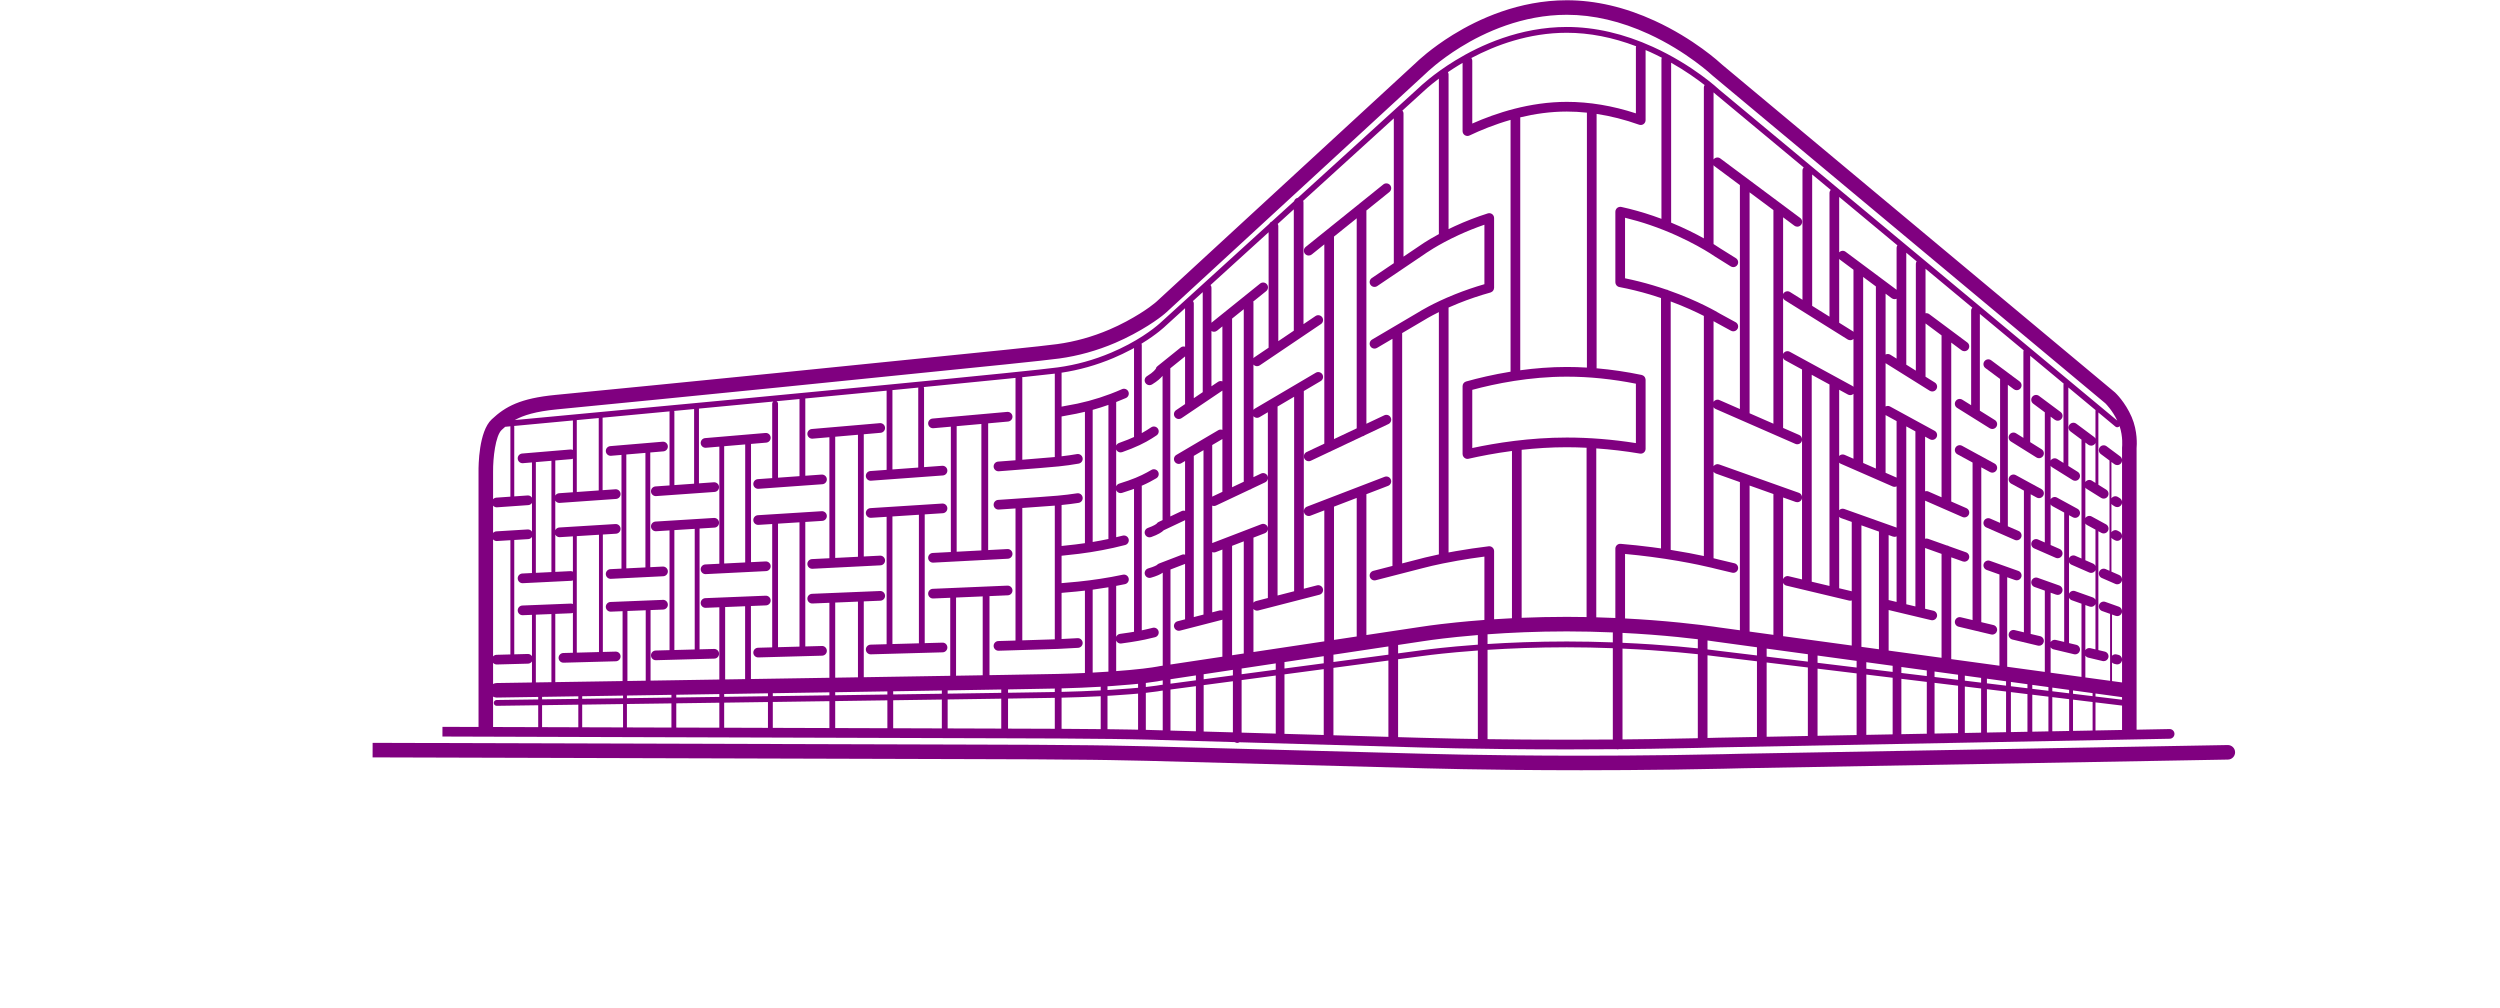
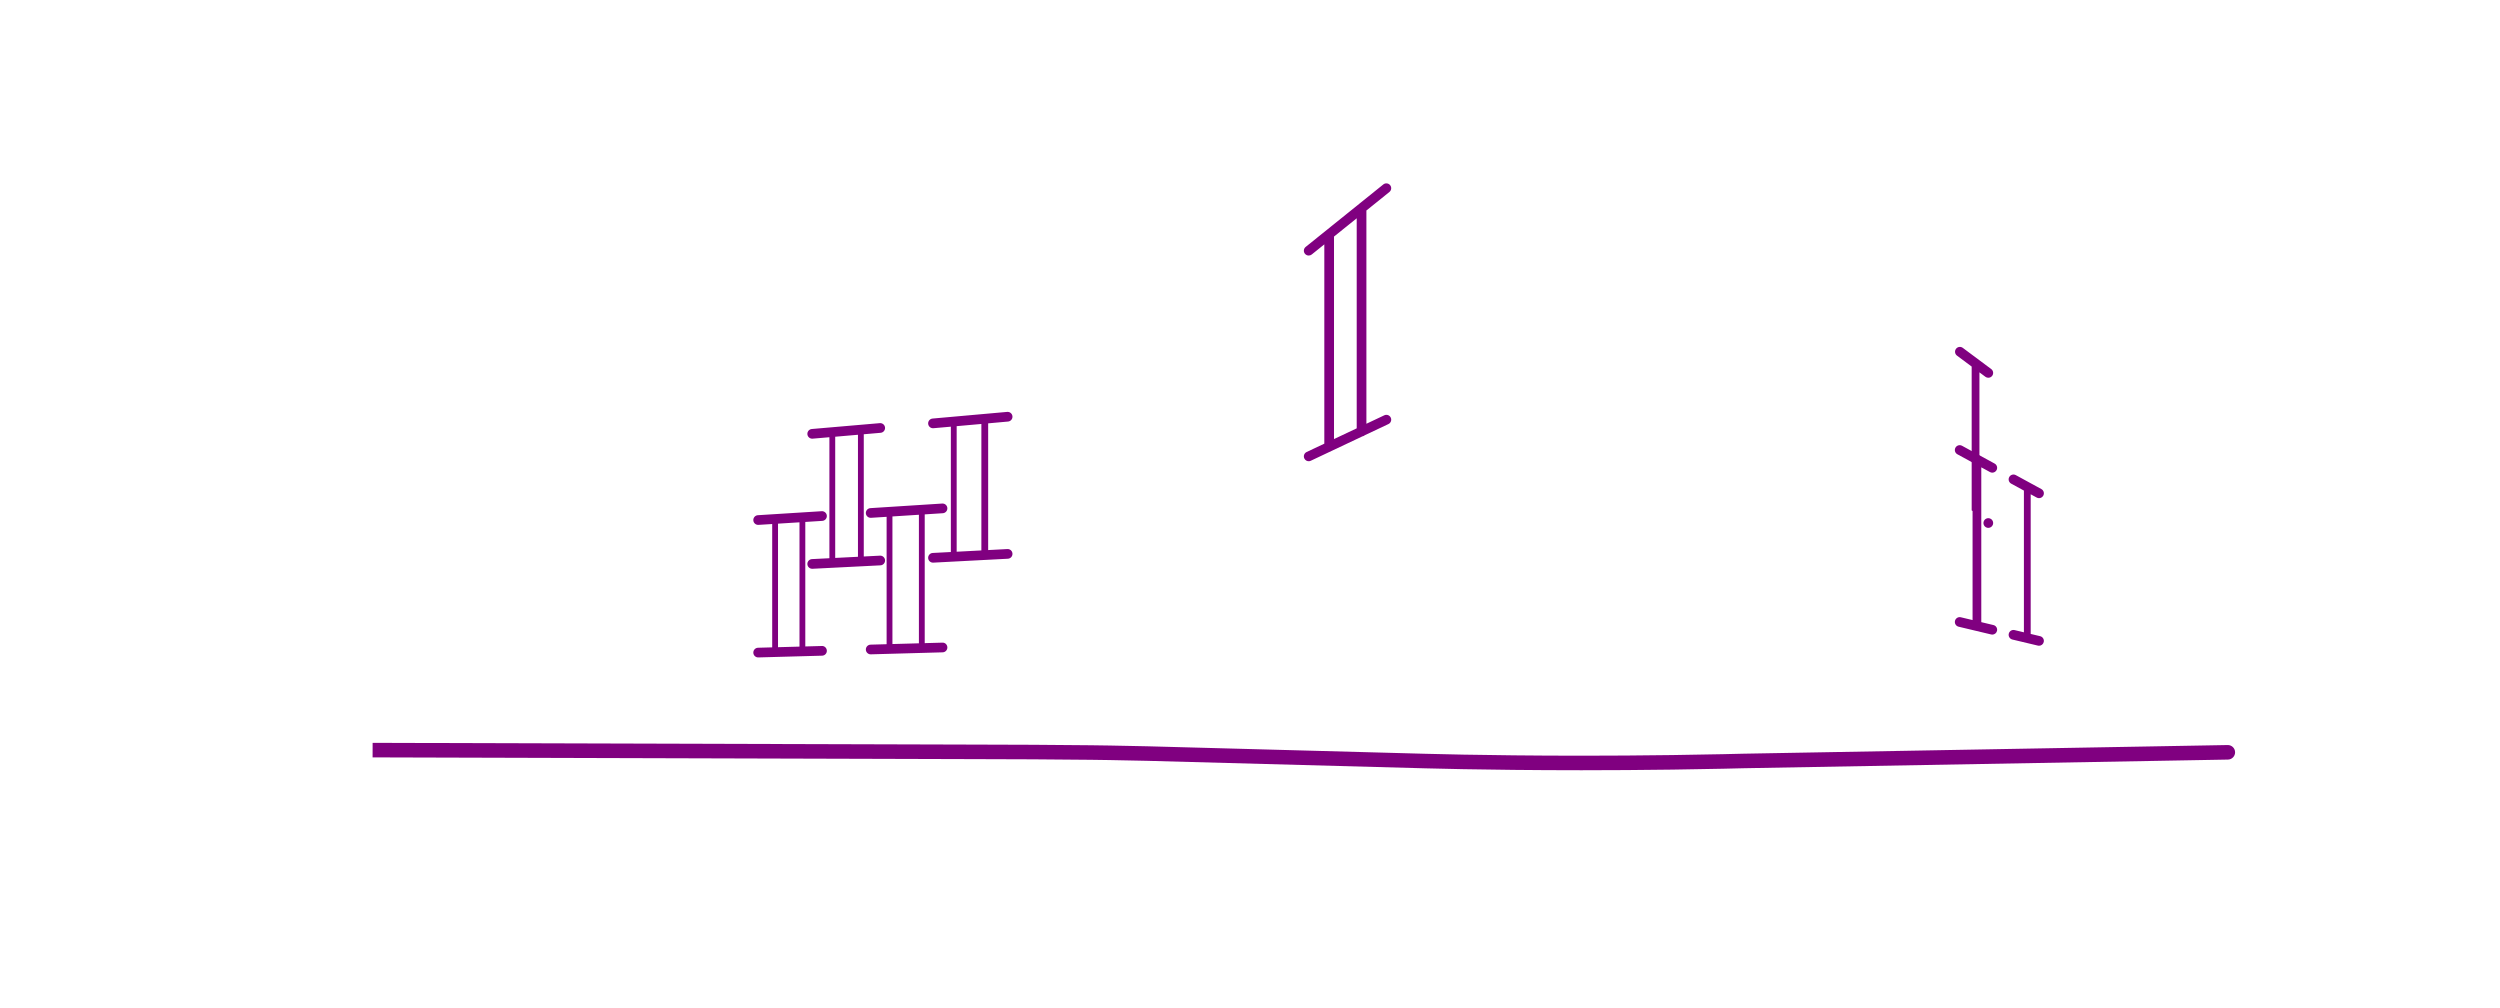
<svg xmlns="http://www.w3.org/2000/svg" xmlns:ns1="http://sodipodi.sourceforge.net/DTD/sodipodi-0.dtd" xmlns:ns2="http://www.inkscape.org/namespaces/inkscape" version="1.1" id="svg2" xml:space="preserve" width="584.2" height="235.493" viewBox="0 0 584.2 335.493" ns1:docname="NJUJC.png" ns2:version="0.92.2 5c3e80d, 2017-08-06">
  <defs id="defs6" />
  <ns1:namedview pagecolor="#ffffff" bordercolor="#666666" borderopacity="1" objecttolerance="10" gridtolerance="10" guidetolerance="10" ns2:pageopacity="0" ns2:pageshadow="2" ns2:window-width="1436" ns2:window-height="855" id="namedview4" showgrid="false" ns2:zoom="2.0471667" ns2:cx="310.10084" ns2:cy="178.69123" ns2:window-x="4" ns2:window-y="1" ns2:window-maximized="1" ns2:current-layer="g12" />
  <g id="g10" ns2:groupmode="layer" ns2:label="ink_ext_XXXXXX" transform="matrix(1.333,0,0,-1.333,0,335.493)">
    <g id="g12" transform="scale(0.1)" style="fill:#800080">
-       <path d="m 681.391,1099.73 -47.692,-2.36 v 284.38 l 47.692,4.02 z m -86.828,278.75 c 0.343,0 0.695,0.02 1.035,0.05 l 25.996,2.19 v -283.96 l -27.606,-1.37 c -6.679,-0.33 -11.828,-6 -11.5,-12.68 0.325,-6.48 5.672,-11.51 12.086,-11.51 0.199,0 0.406,0 0.606,0.01 l 130.761,6.48 c 6.672,0.34 11.821,6.01 11.489,12.69 -0.328,6.48 -5.672,11.51 -12.086,11.51 -0.199,0 -0.403,0 -0.61,-0.01 l -31.246,-1.56 v 286.47 l 32.867,2.78 c 6.661,0.56 11.606,6.42 11.04,13.08 -0.559,6.66 -6.434,11.68 -13.079,11.04 l -130.75,-11.04 c -6.664,-0.56 -11.609,-6.42 -11.043,-13.08 0.532,-6.32 5.825,-11.09 12.04,-11.09" style="fill:#800080;fill-opacity:1;fill-rule:nonzero;stroke:none" id="path14" ns2:connector-curvature="0" />
      <path d="m 2457.79,1447.07 -56.69,-26.79 v 505.73 l 56.69,45.62 z m -119.88,431.54 c 2.67,0 5.35,0.87 7.59,2.66 l 31.39,25.26 v -497.7 l -44.15,-20.86 c -6.05,-2.85 -8.64,-10.07 -5.77,-16.11 2.06,-4.38 6.41,-6.94 10.95,-6.94 1.73,0 3.49,0.37 5.16,1.17 l 128.94,60.93 c 2.3,0.42 4.41,1.33 6.05,2.86 l 58.95,27.86 c 6.05,2.86 8.64,10.07 5.78,16.11 -2.86,6.05 -10.06,8.65 -16.12,5.78 L 2482,1458.51 v 532.6 l 57.44,46.22 c 5.21,4.19 6.03,11.82 1.84,17.02 -4.19,5.21 -11.8,6.03 -17.02,1.85 l -193.94,-156.06 c -5.21,-4.19 -6.03,-11.82 -1.85,-17.02 2.4,-2.98 5.9,-4.51 9.44,-4.51" style="fill:#800080;fill-opacity:1;fill-rule:nonzero;stroke:none" id="path16" ns2:connector-curvature="0" />
-       <path d="m 804.5,894.832 -50.797,-1.383 v 299.461 l 50.797,3.16 z m -97.156,295.238 c 0.246,0 0.508,0 0.761,0.02 l 33.497,2.07 V 893.121 l -34.575,-0.941 c -6.687,-0.18 -11.957,-5.739 -11.769,-12.418 0.172,-6.571 5.555,-11.782 12.09,-11.782 0.113,0 0.222,0 0.332,0 l 145.851,3.969 c 6.688,0.172 11.953,5.742 11.77,12.422 -0.172,6.57 -5.559,11.77 -12.094,11.77 -0.109,0 -0.223,0 -0.332,-0.012 l -36.27,-0.969 v 301.66 l 37.348,2.31 c 6.676,0.41 11.742,6.16 11.332,12.83 -0.414,6.67 -6.133,11.71 -12.832,11.33 l -145.848,-9.04 c -6.671,-0.41 -11.746,-6.15 -11.332,-12.83 0.395,-6.42 5.727,-11.35 12.071,-11.35" style="fill:#800080;fill-opacity:1;fill-rule:nonzero;stroke:none" id="path18" ns2:connector-curvature="0" />
      <path d="m 1066.17,901.961 -53.63,-1.473 v 308.532 c 17.92,1.12 35.75,2.23 53.63,3.35 z M 962.953,1205.94 c 0.254,0 0.508,0.01 0.766,0.03 11.41,0.7 22.859,1.42 34.297,2.14 V 900.09 l -35.387,-0.969 c -6.68,-0.172 -11.945,-5.742 -11.766,-12.43 0.18,-6.562 5.563,-11.769 12.094,-11.769 0.109,0 0.227,0 0.336,0 l 159.427,4.367 c 6.69,0.172 11.96,5.75 11.77,12.43 -0.19,6.691 -5.8,12.203 -12.43,11.769 l -41.37,-1.129 v 310.921 c 14.17,0.89 28.39,1.79 42.46,2.67 6.67,0.42 11.74,6.17 11.33,12.84 -0.42,6.68 -6.19,11.78 -12.85,11.33 -52.74,-3.32 -106.28,-6.67 -159.419,-9.99 -6.672,-0.42 -11.75,-6.16 -11.328,-12.83 0.398,-6.42 5.73,-11.36 12.07,-11.36" style="fill:#800080;fill-opacity:1;fill-rule:nonzero;stroke:none" id="path20" ns2:connector-curvature="0" />
      <path d="m 1364.4,910.199 c -21.53,-0.597 -43.54,-1.211 -66.11,-1.84 v 318.661 c 22.57,1.44 44.57,2.84 66.11,4.22 z M 1243.98,1223.6 c 0.26,0 0.52,0.01 0.77,0.02 13.16,0.84 26.12,1.66 39.01,2.48 V 907.949 c -13.25,-0.359 -26.58,-0.73 -40.1,-1.109 -6.69,-0.192 -11.96,-5.738 -11.77,-12.43 0.18,-6.57 5.56,-11.769 12.1,-11.769 0.11,0 0.22,0 0.34,0.007 63.31,1.75 123.9,3.442 179.38,5 6.68,0.18 11.95,5.762 11.76,12.442 -0.18,6.68 -5.53,12.109 -12.44,11.762 -14.36,-0.411 -29.1,-0.821 -44.11,-1.243 v 321.561 c 15.39,0.99 30.52,1.96 45.23,2.91 6.67,0.43 11.73,6.19 11.3,12.86 -0.43,6.67 -6.03,11.74 -12.86,11.3 -55.47,-3.58 -116.05,-7.44 -179.36,-11.45 -6.67,-0.43 -11.75,-6.18 -11.32,-12.86 0.41,-6.4 5.73,-11.33 12.07,-11.33" style="fill:#800080;fill-opacity:1;fill-rule:nonzero;stroke:none" id="path22" ns2:connector-curvature="0" />
      <path d="m 3957.94,1382.3 37.93,-20.7 V 968.23 l -29.32,7 c -6.54,1.579 -13.03,-2.46 -14.58,-8.968 -1.56,-6.5 2.46,-13.043 8.96,-14.582 l 81.42,-19.41 c 0.94,-0.239 1.88,-0.34 2.81,-0.34 5.48,0 10.44,3.742 11.77,9.3 1.55,6.508 -2.46,13.032 -8.97,14.579 l -30.3,7.23 v 386.671 l 21.7,-11.84 c 1.83,-1 3.82,-1.48 5.78,-1.48 4.29,0 8.44,2.28 10.64,6.31 3.2,5.87 1.04,13.22 -4.83,16.42 l -81.42,44.44 c -5.86,3.19 -13.22,1.03 -16.42,-4.84 -3.19,-5.86 -1.04,-13.22 4.83,-16.42" style="fill:#800080;fill-opacity:1;fill-rule:nonzero;stroke:none" id="path24" ns2:connector-curvature="0" />
      <path d="m 4092.28,1308.99 31.81,-17.36 V 937.648 l -23.21,5.543 c -6.51,1.579 -13.03,-2.472 -14.58,-8.972 -1.55,-6.5 2.47,-13.039 8.98,-14.578 l 63.77,-15.2 c 0.94,-0.242 1.89,-0.351 2.82,-0.351 5.47,0 10.43,3.738 11.76,9.308 1.55,6.5 -2.46,13.032 -8.97,14.582 l -23.62,5.629 v 348.771 l 15.02,-8.19 c 1.83,-1.01 3.83,-1.49 5.78,-1.49 4.29,0 8.45,2.29 10.64,6.32 3.21,5.86 1.04,13.22 -4.83,16.42 l -63.78,34.8 c -5.86,3.2 -13.21,1.04 -16.42,-4.83 -3.2,-5.87 -1.04,-13.22 4.83,-16.42" style="fill:#800080;fill-opacity:1;fill-rule:nonzero;stroke:none" id="path26" ns2:connector-curvature="0" />
-       <path d="m 300.922,777.109 c 2.648,-1.519 5.683,-2.449 8.953,-2.449 0.094,0 0.191,0 0.289,0 1.84,0.031 40.32,0.629 103.457,1.621 v -6.242 c -63.363,-0.879 -101.996,-1.418 -103.84,-1.43 -4.008,-0.058 -7.218,-3.347 -7.16,-7.379 0.055,-3.96 3.289,-7.16 7.262,-7.16 0.031,0 0.062,0 0.097,0 1.84,0.032 40.395,0.559 103.641,1.442 v -54.684 c -42.09,0.133 -80.051,0.254 -112.699,0.344 z m 21.375,665.871 c 2.879,2.69 5.801,5.34 8.836,7.93 3.926,0.37 8.273,0.77 13.234,1.24 -0.078,-0.36 -0.211,-0.69 -0.211,-1.06 v -174.65 l -35.113,-2.46 c -3.258,-0.23 -6.098,-1.75 -8.121,-4 v 68.42 c -0.383,34.75 5.996,90.16 21.375,104.58 z m 138.062,51.45 c 268.575,25.94 832.341,82.62 1120.051,112.25 70.44,7.26 115.62,12.23 134.3,14.78 47.49,6.5 94.54,19.61 139.83,38.98 15.19,6.49 30.3,13.76 44.94,21.59 57.53,30.83 82.71,54.52 83.53,55.31 l 648.33,597 c 0.15,0.14 0.3,0.29 0.44,0.43 0.31,0.3 32.04,31.3 85.31,64.24 59.69,36.89 154.19,80.88 265.46,80.88 66.36,0 135.09,-16.11 204.27,-47.88 95.7,-43.95 158.75,-103.11 159.36,-103.69 0.29,-0.26 0.58,-0.52 0.87,-0.77 l 980.35,-817.92 c 2.29,-2.25 17.9,-18.25 29.91,-43.28 l -993.64,826.15 c -2.67,2.51 -66.44,61.89 -166.26,107.29 -72.53,32.98 -144.82,49.69 -214.86,49.69 -117.22,0 -216.32,-45.59 -278.8,-83.84 -55.97,-34.26 -88.43,-65.76 -89.6,-66.91 l -303.4,-275.92 c -4.63,-0.82 -8.23,-4.11 -9.45,-8.59 l -55.85,-50.79 c -2.64,-1.04 -4.71,-3.04 -6.06,-5.51 l -268.93,-244.57 c -0.29,-0.28 -28.69,-28.04 -82.96,-56.83 -13.98,-7.41 -28.42,-14.28 -42.93,-20.42 -43.19,-18.29 -88.03,-30.67 -133.29,-36.8 -18.38,-2.49 -63.29,-7.38 -133.47,-14.54 -308.96,-31.51 -1033.474,-99.35 -1222.701,-117.02 21.61,12.02 52.317,21.57 105.25,26.69 z M 4369.31,1400.8 c -0.09,-0.71 -0.12,-1.42 -0.12,-2.13 v -29.56 c -0.45,3.06 -2.07,5.96 -4.74,7.95 l -33.89,25.25 c -5.38,4.02 -12.96,2.89 -16.93,-2.46 -4,-5.37 -2.89,-12.95 2.47,-16.95 l 21.75,-16.21 v -275.35 l -9.67,4.24 c -6.13,2.68 -13.26,-0.12 -15.94,-6.24 -2.69,-6.13 0.11,-13.26 6.24,-15.94 l 33.89,-14.83 c 1.57,-0.7 3.22,-1.02 4.84,-1.02 4.66,0 9.1,2.72 11.09,7.26 0.59,1.32 0.8,2.7 0.89,4.08 v -77.531 c -0.44,4.532 -3.35,8.629 -7.92,10.261 l -33.88,12.06 c -6.29,2.24 -13.22,-1.05 -15.46,-7.34 -2.25,-6.31 1.04,-13.219 7.34,-15.469 l 20.05,-7.133 V 816.52 l -61.76,8.429 v 54.43 c 1.63,-2.34 4.01,-4.168 7,-4.891 l 35.96,-8.566 c 0.95,-0.231 1.9,-0.344 2.82,-0.344 5.47,0 10.43,3.742 11.76,9.301 1.55,6.512 -2.46,13.031 -8.96,14.582 l -16.09,3.84 v 296.839 l 7.47,-4.08 c 1.85,-1 3.84,-1.48 5.79,-1.48 4.3,0 8.45,2.29 10.65,6.31 3.2,5.87 1.04,13.22 -4.83,16.43 l -35.95,19.63 c -5.5,2.98 -12.14,1.15 -15.62,-3.86 v 75.98 c 0.89,-1.24 2.01,-2.35 3.39,-3.21 l 35.97,-22.48 c 1.99,-1.24 4.21,-1.84 6.39,-1.84 4.04,0 7.98,2.02 10.29,5.69 3.54,5.67 1.81,13.13 -3.85,16.68 l -19.7,12.31 v 180.53 l 42.52,-35.36 c 3.08,-2.56 7.66,-2.14 10.23,0.94 0.09,0.11 0.11,0.25 0.2,0.38 8.95,-26.52 6.34,-51.68 6.31,-51.91 z m -66.43,-708.28 v 70.179 l 66.31,-8.039 v -60.871 z m -944.56,-18.098 c -0.23,0 -8.92,-0.274 -24.43,-0.66 v 206.527 c 15.14,-1.758 23.65,-2.93 23.93,-2.969 l 99.58,-12.07 V 676.32 Z m -164.1,-3.391 c -24.29,-0.351 -48.47,-0.633 -72.6,-0.859 v 226.789 c 24.04,-1.09 48.13,-2.352 72.29,-3.981 47.68,-3.21 87.35,-6.949 115.78,-9.98 V 673.191 c -28.43,-0.66 -67.98,-1.472 -115.47,-2.16 z m -409.66,-0.203 v 223.043 c 55.06,3.52 122.69,6.379 197.99,6.379 37.72,0 76.13,-0.809 114.87,-2.262 V 669.941 c -38.76,-0.312 -77.18,-0.48 -114.87,-0.48 -75.25,0 -142.89,0.609 -197.99,1.367 z m -165.17,3.391 -58.23,1.679 v 194.5 l 58.92,7.84 c 0.32,0.051 33.07,4.762 88.13,9.762 15.25,1.379 32.74,2.828 52.14,4.23 V 671.18 c -19.57,0.308 -37.19,0.629 -52.56,0.929 -55.2,1.09 -88.04,2.102 -88.4,2.11 z m -688.26,19.84 v 92.421 c 26.61,2.848 37.7,5.059 37.97,5.122 l 4.23,0.57 V 692.82 l -4.65,0.141 c -0.62,0.027 -11.51,0.5 -37.55,1.098 z m -83.56,1.461 c -4.01,0.058 -8.13,0.109 -12.17,0.16 v 83.371 c 4.14,0.238 8.34,0.449 12.46,0.711 15.83,1 30.4,2.039 43.61,3.078 7.37,0.582 14.1,1.16 20.3,1.719 v -90.09 c -6.3,0.133 -13.14,0.261 -20.66,0.39 -13.2,0.219 -27.74,0.45 -43.54,0.661 z m -411.37,74.429 c 49.64,0.731 94.84,1.391 133.88,1.981 v -74.711 c -38.14,0.121 -83.33,0.261 -133.88,0.429 z m -136.02,-1.969 c 42.41,0.61 83.19,1.2 121.5,1.758 v -72.047 c -38,0.118 -78.74,0.25 -121.5,0.387 z m -144.8,-2.07 c 44.46,0.629 88.12,1.262 130.28,1.871 v -69.66 c -41.86,0.129 -85.52,0.27 -130.28,0.41 z m -155.857,-2.211 c 47.307,0.68 94.697,1.34 141.337,2.012 v -67.129 c -46.29,0.137 -93.63,0.289 -141.337,0.438 z m -121.445,-1.711 c 36.09,0.512 72.656,1.032 109.344,1.551 v -64.488 c -36.406,0.121 -72.957,0.23 -109.344,0.347 z m -119.601,-1.679 c 35.003,0.492 70.957,1 107.5,1.519 v -62.387 c -36.168,0.098 -72.098,0.207 -107.5,0.329 z m -123.27,-1.707 c 35.43,0.488 72.652,1.007 111.164,1.546 v -60.347 c -37.867,0.109 -75.047,0.23 -111.164,0.347 z M 523.48,757.039 c 31.61,0.43 65.809,0.91 102.047,1.422 V 700.18 c -35.207,0.109 -69.363,0.211 -102.047,0.308 z m -9.683,-0.129 v -56.39 c -31.707,0.101 -62,0.191 -90.492,0.281 v 54.847 c 26.511,0.372 56.902,0.793 90.492,1.262 z m 0,20.942 v -6.422 c -33.582,-0.461 -63.977,-0.891 -90.492,-1.25 v 6.25 c 26.508,0.422 56.898,0.902 90.492,1.422 z m -106.063,203.847 38.895,1.551 V 813.121 c -13.887,-0.223 -26.836,-0.422 -38.895,-0.609 z m -97.859,-124.41 c 0.109,0 0.215,0 0.332,0 l 78.238,2.102 c 4.106,0.097 7.5,2.379 9.606,5.558 v -52.59 c -54.164,-0.847 -86.766,-1.359 -88.453,-1.39 -3.18,-0.047 -6.106,-0.981 -8.676,-2.449 v 52.941 c 2.223,-2.512 5.359,-4.172 8.953,-4.172 z m -0.004,308.311 c 0.25,0 0.496,0.01 0.746,0.02 l 33.539,2.06 V 882.41 l -34.601,-0.922 c -3.457,-0.09 -6.496,-1.656 -8.633,-4.047 V 1169.8 c 2.226,-2.52 5.363,-4.2 8.949,-4.2 z m 79.098,89.71 c 3.898,0.28 7.074,2.48 9.082,5.51 v -71.74 c -2.313,3.47 -6.192,5.78 -10.676,5.5 l -78.23,-4.79 c -3.293,-0.21 -6.176,-1.72 -8.223,-3.99 v 68.21 c 2.23,-2.53 5.371,-4.21 8.949,-4.21 0.277,0 0.567,0.01 0.852,0.03 z m 111.316,137.78 c -1.847,0.86 -3.847,1.42 -6.035,1.2 l -120.703,-10.13 c -6.664,-0.55 -11.609,-6.41 -11.051,-13.07 0.531,-6.32 5.817,-11.1 12.047,-11.1 0.344,0 0.684,0.01 1.027,0.05 l 22.481,1.89 v -87.92 c -2.324,3.49 -6.242,5.79 -10.778,5.45 l -33.433,-2.34 v 173.97 c 0,0.67 -0.145,1.32 -0.395,1.9 33.172,3.1 84,7.85 146.84,13.75 z m 64.504,-101.12 -54.82,-3.86 v 179.53 c 17.445,1.64 35.746,3.36 54.82,5.15 z m -64.504,-202.84 c -1.726,0.81 -3.59,1.38 -5.621,1.35 l -38.351,-1.88 v 93.09 c 2.05,-3.83 6.019,-6.43 10.585,-6.43 0.254,0 0.504,0 0.754,0.02 l 32.633,2 z m 9.684,-202.259 v 290.999 l 55.426,3.41 V 888.359 Z m -9.684,400.559 -34.738,-2.45 c -4.016,-0.28 -7.254,-2.61 -9.234,-5.78 v 87.61 l 39.968,3.36 c 1.446,0.12 2.758,0.59 4.004,1.16 z M 446.629,1366 v -277.88 l -38.895,-1.92 v 276.54 z m -72.555,-361.43 c -6.679,-0.26 -11.883,-5.89 -11.609,-12.582 0.254,-6.508 5.625,-11.617 12.078,-11.617 0.168,0 0.332,0 0.5,0.008 l 23.008,0.93 v -103.27 c -2.172,3.27 -5.731,5.551 -9.922,5.551 -0.109,0 -0.223,0 -0.332,0 l -33.957,-0.91 v 285.59 l 35.023,2.15 c 3.95,0.24 7.16,2.45 9.188,5.52 v -90.22 l -24.094,-1.19 c -6.676,-0.33 -11.816,-6 -11.492,-12.68 0.32,-6.48 5.672,-11.52 12.078,-11.52 0.207,0 0.406,0.01 0.609,0.01 l 120.711,5.96 c 1.586,0.08 3.067,0.5 4.422,1.12 v -59.19 c -1.543,0.72 -3.211,1.19 -5.008,1.19 -0.168,0 -0.332,0 -0.496,-0.01 z m 1329.706,370.81 c -15.88,-1.48 -43.05,-3.74 -81.16,-6.73 v 203.91 c 0,0.77 -0.25,1.46 -0.44,2.17 37.7,3.93 65.03,6.93 81.6,8.96 z m 197.87,50.06 c -4.74,-2.17 -9.74,-4.35 -15.23,-6.55 -7.37,-2.94 -14.92,-5.78 -22.41,-8.43 -3.21,-1.14 -5.6,-3.5 -6.92,-6.36 v 108.69 c 8.16,3.19 16.34,6.45 24.29,9.98 6.12,2.7 8.88,9.86 6.17,15.96 -2.7,6.12 -9.85,8.88 -15.96,6.17 -9.33,-4.13 -18.91,-8.06 -28.48,-11.69 -36.06,-13.69 -73.44,-23.7 -111.12,-29.75 -3.29,-0.53 -5.65,-1.03 -7.89,-1.51 -1.17,-0.25 -2.24,-0.48 -3.37,-0.69 v 83.58 c 0,0.42 -0.18,0.77 -0.24,1.17 44.06,6.62 87.68,18.9 129.75,36.71 14.89,6.31 29.72,13.37 44.06,20.97 2.53,1.34 4.94,2.67 7.35,4 z m 127.48,225.53 c -3.66,1.07 -7.72,0.6 -10.91,-1.96 l -57.66,-46.4 c -2.3,-1.86 -3.55,-3.06 -4.02,-5.84 -0.95,-1.72 -5.77,-9.22 -22.53,-19.39 -5.71,-3.47 -7.53,-10.92 -4.06,-16.64 2.28,-3.75 6.27,-5.82 10.36,-5.82 2.14,0 4.31,0.57 6.28,1.76 13.5,8.21 21.5,15.61 26.31,21.45 v -360.21 l -9.92,-4.7 c -1.98,-0.92 -3.66,-2.37 -4.87,-4.17 -0.93,-0.86 -6.02,-5.06 -21.88,-10.72 -6.3,-2.25 -9.58,-9.18 -7.34,-15.47 1.78,-4.96 6.44,-8.04 11.41,-8.04 1.35,0 2.73,0.22 4.06,0.7 17.86,6.38 26.92,12.28 31.42,16.98 l 53.35,25.22 v -86.06 c -2.46,0.72 -5.1,0.87 -7.67,-0.12 l -57.65,-22.16 c -1.89,-0.73 -3.56,-1.92 -4.86,-3.43 -1.08,-0.8 -6.25,-4.16 -22.02,-8.73 -6.42,-1.87 -10.12,-8.59 -8.26,-15 1.54,-5.3 6.38,-8.74 11.63,-8.74 1.11,0 2.25,0.15 3.37,0.48 14.13,4.1 23.82,8.29 29.66,12.67 V 854.32 l -7.88,-1.179 c -0.44,-0.071 -0.91,-0.161 -1.34,-0.262 -0.2,-0.051 -21.3,-4.707 -74.81,-9.481 -10.54,-0.937 -21.35,-1.796 -32.21,-2.617 v 76.199 c 1.89,-4.371 6.09,-7.371 10.95,-7.371 0.54,0 1.09,0.039 1.64,0.121 8.08,1.09 15.76,2.211 23.04,3.309 28.73,4.371 47.22,8.731 61.54,12.41 6.47,1.672 10.36,8.27 8.69,14.75 -1.67,6.481 -8.27,10.36 -14.74,8.699 -7.51,-1.937 -16.3,-4.058 -27.19,-6.289 v 359.211 c 0,0.63 -0.24,1.17 -0.35,1.76 15.33,6.66 27.02,13.08 36.71,18.8 5.76,3.4 7.68,10.82 4.28,16.58 -3.4,5.76 -10.83,7.68 -16.58,4.27 -13.49,-7.95 -30.95,-17.37 -58.16,-26.84 -7.39,-2.57 -14.94,-5.06 -22.45,-7.38 -3.5,-1.09 -6.02,-3.67 -7.38,-6.79 v 91.97 c 1.98,-4.45 6.28,-7.25 10.96,-7.25 1.35,0 2.72,0.22 4.05,0.7 7.8,2.76 15.63,5.71 23.28,8.76 29.28,11.68 48.09,23.29 62.63,33.11 5.54,3.74 7,11.27 3.25,16.81 -3.74,5.54 -11.27,7.01 -16.8,3.25 -6.62,-4.47 -14.22,-9.34 -23.44,-14.43 v 220.18 c 0,1.14 -0.28,2.19 -0.65,3.2 39.13,23.79 59.27,43.48 60.08,44.29 l 48.68,44.28 z m 44.09,-113.56 -22.3,-15.05 v 236.6 c 0,2.29 -0.87,4.3 -2.07,6.05 l 24.37,22.17 z m 164.55,111.07 -35.69,-24.09 c -0.88,-0.6 -1.48,-1.43 -2.16,-2.19 v 138.86 c 0,0.94 -0.33,1.78 -0.53,2.65 l 32.32,26.01 c 5.21,4.19 6.04,11.82 1.84,17.02 -4.19,5.21 -11.8,6.02 -17.02,1.85 l -121.52,-97.8 v 87.75 c 0,2.43 -0.95,4.56 -2.29,6.37 l 145.05,131.91 z m 62.91,42.45 -38.7,-26.11 v 287.4 c 0,1.95 -0.57,3.73 -1.39,5.36 l 40.09,36.45 z m 249.77,168.59 -55.01,-37.13 c -5.53,-3.74 -7,-11.26 -3.26,-16.81 3.74,-5.53 11.26,-6.99 16.81,-3.26 l 117.21,79.13 c 0.32,0.24 32.44,23.6 86.41,48.44 20.89,9.61 42.38,18.23 64.09,25.71 v -148.54 c -24.93,-7.22 -49.69,-15.67 -73.66,-25.31 -56.35,-22.63 -89.17,-43.53 -90.15,-44.17 l -116.81,-68.85 c -5.77,-3.39 -7.69,-10.81 -4.29,-16.57 2.26,-3.83 6.29,-5.96 10.44,-5.96 2.09,0 4.21,0.54 6.13,1.68 l 38.72,22.82 v -567.21 l -47.88,-12.34 c -6.47,-1.66 -10.37,-8.27 -8.71,-14.73 1.67,-6.49 8.32,-10.36 14.75,-8.71 l 117.07,30.15 c 0.32,0.1 32.77,9.11 87.33,18.69 21.79,3.83 44.29,7.25 67.06,10.21 V 968.551 c -27.03,-2.012 -50.94,-4.199 -71,-6.262 -55.83,-5.738 -88.25,-11.008 -89.37,-11.187 L 2482,930.879 v 351.731 l 54.19,20.83 c 6.24,2.4 9.36,9.4 6.97,15.64 -2.4,6.24 -9.4,9.35 -15.65,6.96 l -193.94,-74.54 c -6.24,-2.4 -9.36,-9.4 -6.96,-15.65 1.85,-4.81 6.44,-7.76 11.3,-7.76 1.44,0 2.91,0.26 4.34,0.81 l 34.64,13.31 V 915.059 L 2199.92,888.43 v 107.511 c 2.27,-2.55 5.45,-4.171 8.93,-4.171 1,0 2.02,0.128 3.03,0.378 l 152.86,39.382 c 6.47,1.67 10.37,8.27 8.7,14.74 -1.67,6.49 -8.31,10.36 -14.74,8.7 l -33,-8.49 v 493.75 l 42.16,24.86 c 5.77,3.39 7.68,10.8 4.29,16.57 -3.39,5.75 -10.82,7.68 -16.57,4.28 l -152.87,-90.08 c -1.12,-0.67 -1.96,-1.58 -2.79,-2.51 v 112.97 c 2.35,-2.61 5.6,-4.07 8.95,-4.07 2.33,0 4.68,0.67 6.76,2.07 l 152.87,103.17 c 5.54,3.75 6.99,11.27 3.26,16.81 -3.75,5.54 -11.27,7 -16.82,3.27 l -30.06,-20.3 v 303.84 c 0,1.48 -0.36,2.86 -0.84,4.17 l 226.41,205.9 z m 112.52,72.65 c -31.94,-17.24 -49.99,-30.38 -50.7,-30.92 l -37.62,-25.39 v 357.41 c 0,2.84 -1.12,5.34 -2.76,7.4 l 52.22,47.5 c 0.21,0.2 14.15,13.67 38.86,32.23 z m -37.4,-215.21 c 0.2,0.13 13.59,8.62 37.4,20.4 v -605.1 c -29.53,-6.17 -46.17,-10.79 -46.95,-11.01 l -44.73,-11.52 v 575.24 z m 102.27,462.17 c 1.97,-1.25 4.2,-1.88 6.46,-1.88 1.77,0 3.55,0.39 5.21,1.18 27.66,13.2 62.72,27.59 102.51,38.96 v -628.83 c -43.27,-7.01 -81.26,-16.15 -110.99,-24.47 -5.23,-1.47 -8.84,-6.24 -8.84,-11.66 v -169.58 c 0,-0.46 0.22,-0.86 0.26,-1.31 0.05,-0.46 -0.06,-0.91 0.04,-1.37 0.09,-0.41 0.35,-0.74 0.47,-1.13 0.2,-0.58 0.42,-1.12 0.7,-1.66 0.42,-0.81 0.91,-1.53 1.49,-2.22 0.36,-0.43 0.69,-0.84 1.11,-1.22 0.73,-0.65 1.54,-1.15 2.4,-1.61 0.43,-0.23 0.8,-0.52 1.26,-0.7 1.37,-0.53 2.84,-0.89 4.37,-0.89 0.89,0 1.8,0.1 2.7,0.31 29.08,6.63 66.24,13.89 108.53,19.47 V 972.809 c -15.56,-0.77 -30.43,-1.637 -44.61,-2.559 v 170.23 c 0,3.47 -1.48,6.77 -4.07,9.06 -2.6,2.3 -6.06,3.38 -9.48,2.96 -27.84,-3.37 -55.38,-7.44 -81.91,-12.1 -6.41,-1.12 -12.48,-2.23 -18.27,-3.34 v 611.68 c 7.69,3.42 15.96,6.96 24.88,10.55 25.99,10.44 52.89,19.54 79.97,27.03 0.27,0.08 0.45,0.27 0.71,0.36 0.8,0.28 1.49,0.68 2.21,1.12 0.65,0.4 1.28,0.75 1.84,1.24 0.58,0.52 1.02,1.12 1.49,1.74 0.47,0.63 0.94,1.21 1.28,1.91 0.34,0.66 0.5,1.37 0.71,2.1 0.22,0.81 0.44,1.59 0.49,2.43 0.01,0.27 0.15,0.5 0.15,0.77 v 174.36 c 0,3.85 -1.83,7.49 -4.95,9.77 -3.12,2.27 -7.15,2.93 -10.81,1.76 -28.01,-8.87 -55.81,-19.65 -82.66,-31.99 -5.34,-2.46 -10.4,-4.89 -15.31,-7.29 v 386.32 c 0,2.08 -0.66,3.95 -1.59,5.67 7.94,5.4 16.49,11 25.75,16.66 3.5,2.14 7.13,4.3 10.85,6.48 v -170.37 c 0,-4.16 2.13,-8.02 5.65,-10.23 z m 427.21,219.6 v -165.02 c -58.26,19.06 -116.21,28.72 -172.5,28.72 -92.39,0 -176.88,-27.83 -236.15,-54.16 v 157.03 c 0,2.5 -0.94,4.7 -2.25,6.63 60.26,31.96 143.22,63.03 238.4,63.03 56.46,0 114.5,-11.41 173.03,-33.62 -0.2,-0.87 -0.53,-1.69 -0.53,-2.61 z m 63.79,-30.84 v -397.57 c -6.68,2.5 -13.49,4.97 -20.53,7.37 -26.53,9.07 -53.39,16.6 -79.88,22.4 -0.45,0.1 -0.87,-0.02 -1.32,0.02 -0.43,0.05 -0.82,0.26 -1.27,0.26 -0.38,0 -0.71,-0.19 -1.08,-0.22 -0.84,-0.08 -1.62,-0.24 -2.41,-0.49 -0.74,-0.22 -1.41,-0.47 -2.07,-0.82 -0.71,-0.37 -1.31,-0.8 -1.93,-1.3 -0.59,-0.48 -1.14,-0.97 -1.63,-1.56 -0.5,-0.58 -0.9,-1.21 -1.28,-1.89 -0.4,-0.71 -0.72,-1.42 -0.96,-2.2 -0.12,-0.37 -0.38,-0.65 -0.46,-1.04 -0.1,-0.45 0.03,-0.87 -0.02,-1.32 -0.05,-0.44 -0.26,-0.82 -0.26,-1.26 v -176.38 c 0,-5.81 4.12,-10.8 9.83,-11.89 25.68,-4.91 51.71,-11.28 77.36,-18.94 9.29,-2.77 18.16,-5.65 26.82,-8.56 v -625.34 c -7.07,1.02 -14.3,2.02 -21.79,3 -26.26,3.43 -52.87,6.27 -79.1,8.46 -3.36,0.29 -6.72,-0.85 -9.21,-3.16 -2.49,-2.28 -3.91,-5.52 -3.91,-8.91 V 973.43 c -15.95,0.699 -31.82,1.261 -47.64,1.691 v 421.869 c 36.01,-2.55 72.44,-6.74 109.02,-12.97 3.53,-0.6 7.12,0.38 9.84,2.68 2.74,2.3 4.3,5.68 4.3,9.25 v 172.58 c 0,0.41 -0.18,0.75 -0.22,1.14 -0.09,0.83 -0.25,1.61 -0.49,2.39 -0.23,0.74 -0.49,1.42 -0.85,2.1 -0.37,0.68 -0.79,1.29 -1.28,1.89 -0.49,0.61 -1,1.15 -1.6,1.65 -0.58,0.48 -1.19,0.88 -1.87,1.26 -0.71,0.4 -1.43,0.71 -2.23,0.96 -0.38,0.12 -0.68,0.38 -1.08,0.46 -37.9,7.94 -75.68,13.48 -113,16.69 0.05,0.47 0.28,0.88 0.28,1.36 v 633.94 c 35.06,-5.34 70.54,-14.28 106.18,-26.99 3.69,-1.33 7.81,-0.76 11.03,1.5 3.23,2.27 5.13,5.96 5.13,9.9 v 174.96 c 4.04,-1.73 8.09,-3.34 12.13,-5.18 9.87,-4.48 19.3,-9.15 28.46,-13.88 -0.65,-1.47 -1.01,-3.08 -1.01,-4.79 z m 105.94,-69.44 v -376.93 c -20.56,11.47 -48.27,25.52 -81.73,39.29 v 399.38 c 35.74,-20.26 64.34,-40.73 83.57,-55.71 -1.06,-1.8 -1.84,-3.78 -1.84,-6.03 z m 246.28,-207.62 v -322.71 l -31.06,19.41 c -5.66,3.54 -13.13,1.81 -16.68,-3.85 -0.32,-0.52 -0.38,-1.11 -0.61,-1.66 v 192.08 l 28.18,-21.01 c 2.18,-1.62 4.72,-2.39 7.23,-2.39 3.7,0 7.34,1.68 9.72,4.86 3.99,5.37 2.89,12.95 -2.48,16.94 l -199.44,148.62 c -5.38,4.01 -12.95,2.89 -16.93,-2.47 v 167.48 c 3.06,-2.68 4.9,-4.37 5.06,-4.5 l 220.05,-182.98 c -1.82,-2.12 -3.04,-4.8 -3.04,-7.82 z m 67.47,-56.12 v -308.76 l -43.26,27.03 v 328.08 l 46.32,-38.51 c -1.84,-2.13 -3.06,-4.82 -3.06,-7.84 z m 167.58,-136.83 v -104.76 l -127.47,94.98 c -4.99,3.72 -11.75,2.86 -15.9,-1.53 v 138.39 l 145.34,-120.85 c -1.14,-1.85 -1.97,-3.9 -1.97,-6.23 z m 48.09,-40 v -266.74 l -23.88,14.93 v 279.56 l 25.85,-21.51 c -1.14,-1.85 -1.97,-3.9 -1.97,-6.24 z m 448.59,-366.83 v -69.77 c -0.82,1.63 -1.91,3.15 -3.47,4.32 l -44.38,33.06 c -5.39,4.02 -12.96,2.89 -16.94,-2.47 -3.99,-5.36 -2.89,-12.94 2.47,-16.94 l 27.4,-20.42 v -296.86 l -15.31,6.7 c -6.03,2.65 -13.04,-0.06 -15.8,-6.02 v 107.49 l 9.53,-5.2 c 1.84,-1 3.83,-1.48 5.79,-1.48 4.29,0 8.44,2.28 10.64,6.31 3.2,5.87 1.04,13.22 -4.84,16.42 l -51.17,27.93 c -5.61,3.07 -12.49,1.11 -15.89,-4.19 v 83.68 c 0.94,-1.45 2.12,-2.74 3.69,-3.72 l 51.17,-31.98 c 1.99,-1.25 4.21,-1.85 6.4,-1.85 4.04,0 7.98,2.02 10.28,5.69 3.54,5.67 1.81,13.14 -3.85,16.68 l -23.47,14.67 v 196.01 l 68.07,-56.59 c -0.21,-0.46 -0.32,-0.95 -0.32,-1.47 z m 0,-387.58 c -1.22,2.46 -3.15,4.6 -5.85,5.78 l -19.38,8.49 v 91.68 c 1.04,-1.48 2.32,-2.81 4.01,-3.73 l 21.22,-11.59 z m -15.56,-16.4 c 1.58,-0.69 3.22,-1.01 4.84,-1.01 4.44,0 8.6,2.5 10.72,6.64 v -73.79 c -1.36,2.63 -3.63,4.82 -6.64,5.9 l -44.39,15.79 c -6,2.13 -12.45,-0.85 -15,-6.58 v 78.63 c 1.19,-2.64 3.23,-4.9 6.09,-6.15 z m -96.41,-250.281 v 63.512 c 1.64,-2.512 4.15,-4.442 7.29,-5.192 l 51.17,-12.211 c 0.94,-0.218 1.89,-0.328 2.82,-0.328 5.48,0 10.44,3.739 11.76,9.301 1.55,6.5 -2.46,13.027 -8.95,14.578 l -18.15,4.321 v 113.27 c 1.33,-2.82 3.72,-5.12 6.89,-6.25 l 24.22,-8.63 V 826.27 Z m 55.89,-67.277 48.92,-5.93 v -71.203 l -48.92,-0.93 z m -51.72,6.269 42.04,-5.09 v -79.429 l -42.04,-0.813 z m -49.96,6.071 40.28,-4.891 V 690.27 l -40.28,-0.782 z m -53.42,6.468 41.32,-5.011 V 689.27 l -41.32,-0.801 z m -59.88,7.27 47.78,-5.801 V 688.238 l -47.78,-0.906 z m -55.18,6.691 40.65,-4.929 V 687.039 l -40.65,-0.769 z m -75.63,9.168 58.68,-7.121 V 685.941 l -58.68,-1.121 z m -82.87,10.051 63.51,-7.699 V 684.449 l -63.51,-1.219 z m -87.54,10.621 65.76,-7.98 V 682.809 l -65.76,-1.258 z m -121.8,14.77 97.59,-11.84 V 681.09 l -97.59,-1.871 z m -24.2,2.941 V 678.75 l -102.91,-1.969 v 185.528 z m -102.91,47.156 102.91,-14.047 v -18.48 l -102.91,12.48 z m -147.71,20.293 c 14.04,-1.883 21.99,-3.109 22.34,-3.16 l 101.17,-13.82 v -20.43 l -97.71,11.848 c -0.24,0.031 -9.38,1.301 -25.8,3.203 z m -212.27,18.93 c 23.73,-1.223 47.53,-2.609 71.4,-4.441 48.25,-3.668 88.29,-7.981 116.67,-11.411 v -22.757 c -28.48,3.019 -67.75,6.707 -114.8,9.867 -24.5,1.66 -48.91,2.929 -73.27,4.019 z m 234.26,159.779 39.65,-9.45 c 6.52,-1.59 13.03,2.45 14.57,8.96 1.55,6.5 -2.45,13.03 -8.96,14.58 l -39.3,9.37 c -0.66,0.17 -5.09,1.36 -12.85,3.23 v 216.07 c 1.39,-1.97 3.2,-3.67 5.64,-4.53 l 60.16,-21.42 V 942.781 l -53.27,7.27 c -0.66,0.109 -66.28,10.359 -165.75,17.929 -22.66,1.731 -45.27,3.102 -67.82,4.282 v 161.088 c 21.59,-1.98 43.35,-4.39 64.89,-7.21 97.79,-12.74 162.06,-29.9 163.04,-30.15 z m -31.1,631.85 v -599.66 c -20.34,4.39 -48.52,9.92 -82.82,15.34 v 620.46 c 35.39,-13.13 63.7,-26.39 82.82,-36.14 z m 173.72,-269.16 -59.51,26.04 v 551.76 l 59.51,-44.34 z m 255.91,-112 -31.79,13.91 v 464.54 l 31.79,-23.68 z m 51.7,274.53 -15.76,9.84 c -3.7,2.31 -8.09,2.18 -11.73,0.37 v 151.99 l 15.19,-11.33 c 2.18,-1.62 4.72,-2.4 7.23,-2.4 1.75,0 3.47,0.41 5.07,1.14 z M 3786.25,892.039 V 993.34 l 106.16,-25.32 c 0.94,-0.231 1.89,-0.329 2.82,-0.329 5.48,0 10.44,3.739 11.76,9.289 1.55,6.508 -2.46,13.04 -8.97,14.579 l -20.71,4.953 v 151.678 l 41.1,-14.64 V 874 Z m 31.8,-40.988 63.51,-8.68 V 828.43 l -63.51,7.691 z m -87.54,11.949 65.76,-8.969 V 838.77 l -65.76,7.98 z m -24.21,3.309 V 849.68 l -97.59,11.84 v 18.121 z m -183.59,194.921 c 1.47,-3.33 4.25,-6.05 8.07,-6.96 l 156.72,-37.37 c 0.95,-0.24 1.9,-0.35 2.83,-0.35 1.29,0 2.54,0.25 3.75,0.64 V 904.629 l -171.37,23.41 z m 0,213.17 31.37,-11.17 c 1.33,-0.47 2.7,-0.7 4.05,-0.7 4.98,0 9.64,3.09 11.4,8.05 0.36,0.97 0.34,1.96 0.42,2.94 v -203.7 l -33.55,7.99 c -5.8,1.41 -11.4,-1.76 -13.69,-7.05 z m 115.82,-220.94 -44.37,10.58 v 516.78 l 44.37,-24.21 z m 59.89,317.72 -22.17,9.71 c -4.78,2.09 -10.1,0.78 -13.51,-2.78 v 165.28 l 21.77,-11.88 c 1.85,-1.01 3.83,-1.48 5.8,-1.48 2.98,0 5.86,1.17 8.11,3.2 z m 63.37,-54.16 c 0.01,0 0.01,0 0.02,-0.01 l 34.38,-15.05 c 1.59,-0.69 3.23,-1.02 4.86,-1.02 1.77,0 3.46,0.51 5.06,1.24 v -103.2 c -0.36,0.16 -0.62,0.47 -1,0.59 l -93.75,33.37 c -0.46,0.23 -0.95,0.35 -1.44,0.51 l -34.47,12.27 c -4.61,1.64 -9.52,0.27 -12.71,-3.03 v 118.69 c 1.05,-1.09 2.32,-2.02 3.81,-2.67 z m 24.46,-136.43 10.74,-3.82 c 1.34,-0.48 2.71,-0.7 4.06,-0.7 1.79,0 3.46,0.51 5.06,1.25 v -163.83 l -19.36,4.62 c -0.17,0.04 -0.33,-0.02 -0.5,0.02 z m -123.51,45.46 c 1.26,-1.33 2.75,-2.47 4.6,-3.14 l 26.74,-9.51 V 1040 c -0.35,0.11 -0.6,0.35 -0.96,0.44 l -30.38,7.25 z m 55.54,-324.722 v 303.462 l 43.76,-15.58 V 895.352 Z m 134.82,100.952 -22.78,5.44 v 444.23 l 22.78,-12.44 z m -74.48,477.88 27.49,-15 V 1324 c -0.08,0.04 -0.13,0.11 -0.21,0.14 l -27.28,11.95 z m -255.91,142.69 c 1.03,-2.35 2.64,-4.48 5.09,-5.81 l 42.15,-23.01 v -173.28 c -0.48,4.12 -2.89,7.92 -6.97,9.71 l -40.27,17.62 z m -173.72,-123.09 c 1.23,-1.74 2.75,-3.28 4.84,-4.2 l 68.33,-29.9 c 0.01,0 0.02,-0.01 0.03,-0.01 l 131.08,-57.37 c 1.59,-0.7 3.24,-1.02 4.86,-1.02 4.66,0 9.1,2.71 11.09,7.25 0.49,1.11 0.6,2.26 0.73,3.41 v -141.57 c -0.62,4.29 -3.39,8.13 -7.76,9.69 l -199.44,70.98 c -5.21,1.85 -10.7,-0.22 -13.76,-4.51 z m 90,-560.291 v 364.721 l 59.51,-21.18 V 931.34 Z m 520.61,-120.508 -58.68,7.121 v 13.648 l 58.68,-8.019 z m 57.6,-6.992 -40.65,4.941 v 12.5 l 40.65,-5.558 z m 62.31,3.371 v -10.918 l -47.78,5.797 v 11.652 z m 53.42,-17.399 -41.32,5.008 v 10.731 l 41.32,-5.641 z m 52.38,2.95 v -9.313 l -40.28,4.891 v 9.922 z m 51.72,-7.063 v -8.519 l -42.04,5.101 v 9.16 z M 3888.8,1540.97 c 1.99,-1.25 4.21,-1.85 6.41,-1.85 4.03,0 7.98,2.02 10.27,5.7 3.55,5.66 1.83,13.13 -3.85,16.68 l -23.23,14.52 v 133.03 l 40.01,-29.82 V 1274.9 l -33.1,14.5 c -2.64,1.16 -5.42,1.12 -8,0.42 v 136.49 l 12.11,-6.62 c 1.84,-1 3.83,-1.48 5.79,-1.48 4.29,0 8.44,2.29 10.63,6.31 3.21,5.87 1.05,13.23 -4.83,16.43 l -111.27,60.72 c -3.61,1.97 -7.7,1.71 -11.12,0 v 108.17 z m -226.06,329.32 c 0.49,-0.53 0.83,-1.15 1.42,-1.6 l 34.26,-25.52 v -155.19 c -0.58,0.53 -1,1.16 -1.69,1.59 l -33.99,21.25 z m 21.16,-201.24 c 1.99,-1.25 4.21,-1.85 6.41,-1.85 2.95,0 5.86,1.11 8.11,3.14 v -119.51 c -0.73,0.68 -1.39,1.43 -2.31,1.94 l -156.72,85.52 c -5.87,3.21 -13.22,1.04 -16.43,-4.83 -0.14,-0.26 -0.13,-0.56 -0.25,-0.83 v 139.87 c 0.94,-2.16 2.31,-4.16 4.47,-5.5 z M 3127.95,1973 c 20.8,-5.05 41.77,-11.12 62.53,-18.21 96.88,-33.11 160.6,-77.65 161.23,-78.09 0.19,-0.13 0.37,-0.26 0.56,-0.38 l 39.65,-24.77 c 2,-1.25 4.21,-1.85 6.4,-1.85 4.04,0 7.98,2.02 10.28,5.69 3.54,5.67 1.82,13.14 -3.85,16.68 l -39.37,24.61 c -1.45,1.02 -7.14,4.92 -16.39,10.64 v 197.14 c 0.71,-0.99 1.43,-1.98 2.46,-2.75 l 63.34,-47.19 v -559.21 l -51.25,22.43 c -5.35,2.35 -11.3,0.34 -14.55,-4.25 v 201.3 c 2.11,-1.22 3.27,-1.93 3.35,-1.99 0.17,-0.1 0.36,-0.21 0.55,-0.31 l 39.64,-21.64 c 1.85,-1 3.83,-1.48 5.79,-1.48 4.29,0 8.44,2.29 10.64,6.31 3.2,5.87 1.04,13.22 -4.83,16.43 l -39.37,21.49 c -4.67,2.84 -52.6,31.56 -128.43,58.15 -1.69,1.1 -3.57,1.85 -5.7,1.99 -10.45,3.58 -21.35,7.11 -32.78,10.52 -23.16,6.92 -46.63,12.81 -69.9,17.57 z m -145.4,-573.13 c 16.3,0 32.78,-0.49 49.34,-1.29 V 975.762 c -16.55,0.32 -33.02,0.5 -49.34,0.5 -39.99,0 -77.8,-0.922 -112.82,-2.352 v 419.52 c 35.19,3.88 73.25,6.44 112.82,6.44 z m 0,176.26 c 56.16,0 114.15,-5.95 172.5,-17.56 v -148.36 c -58.29,9.21 -116.25,13.87 -172.5,13.87 -92.63,0 -177.3,-13.55 -236.15,-26.16 v 145.28 c 57.66,15.57 142.87,32.93 236.15,32.93 z m 0,662.1 c 16.56,0 33.3,-0.98 50.16,-2.74 V 1598.8 c -16.85,1 -33.59,1.54 -50.16,1.54 -40.83,0 -80.08,-3.26 -116.32,-8.2 v 631.62 c 36.13,8.68 75.43,14.47 116.32,14.47 z M 2784.56,932.711 c 54.99,4 122.65,7.23 197.99,7.23 37.71,0 76.12,-0.902 114.87,-2.562 V 912.52 c -38.73,1.449 -77.14,2.25 -114.87,2.25 -75.22,0 -142.84,-2.821 -197.99,-6.34 z m -223.4,-26.629 60.82,9.148 c 0.32,0.051 32.8,5.329 87.42,10.93 14.93,1.539 32.03,3.141 50.95,4.692 v -24.051 c -19.92,-1.43 -37.85,-2.922 -53.46,-4.34 -55.47,-5.031 -88.57,-9.789 -88.81,-9.832 l -56.92,-7.578 z m -161.5,-42.523 v 18.211 l 137.29,20.66 v -20.602 z m 0,-14.649 137.29,18.27 V 676.59 l -137.29,3.961 z m -122.27,-16.269 98.06,13.05 V 681.25 l -98.06,2.82 z m -107.04,-14.25 85.25,11.347 V 684.699 l -85.25,2.449 z m -94.79,-12.621 73.01,9.718 V 687.789 l -73.01,2.09 z m -19.37,-2.571 V 690.441 l -63.49,1.829 v 102.48 z m 119.53,510.561 -29.18,-13.79 v 421.21 l 29.18,23.48 z m 60.19,11.25 c -0.17,1.14 -0.32,2.31 -0.85,3.41 -2.85,6.05 -10.06,8.65 -16.11,5.78 l -19.03,-9 v 152.18 c 2.33,-2.59 5.58,-4.06 8.95,-4.06 2.09,0 4.2,0.54 6.13,1.68 l 20.91,12.32 z m -35.99,-150.82 28.54,10.98 c 4.21,1.61 6.82,5.37 7.45,9.54 v -171.36 l -30.07,-7.75 c -2.45,-0.63 -4.36,-2.11 -5.92,-3.89 z m -53.38,-293.799 v 273.279 l 29.18,11.22 V 884.781 Z m -49.61,257.719 c 1.4,-0.56 2.87,-0.95 4.41,-0.95 1.44,0 2.91,0.26 4.34,0.81 l 16.65,6.4 V 991.699 c -2.23,0.813 -4.63,1.199 -7.09,0.571 l -18.31,-4.719 z m 25.4,150.42 -25.4,-12 v 128.89 l 25.4,14.97 z m 68,5.36 c 1.94,0.43 3.7,1.21 5.17,2.45 l 33.8,15.97 c 3.86,1.83 6.09,5.48 6.61,9.43 v -123.82 c -0.12,0.97 -0.12,1.94 -0.49,2.89 -2.4,6.24 -9.4,9.34 -15.64,6.96 L 2097,1160.57 c -0.03,-0.01 -0.05,-0.03 -0.07,-0.04 v 93.53 c 1.41,-0.55 2.88,-0.94 4.42,-0.94 1.73,0 3.49,0.37 5.16,1.16 z m -139.41,84.42 24.22,14.27 V 981.949 l -24.22,-6.238 z m 97.65,-534.341 v -13.84 l -73.01,-9.719 v 12.57 z m 107.03,0.41 -85.25,-11.348 v 14.219 l 85.25,12.828 z m 119.85,33.742 v -17.793 l -98.06,-13.047 v 16.078 z m 82.34,395.179 V 927.238 l -56.69,-8.539 v 332.821 z m -197.67,-243.72 v 472.01 l 41.37,24.38 v -485.73 z m -165.11,660.53 c 1.93,-1.19 4.1,-1.87 6.33,-1.87 2.67,0 5.35,0.87 7.58,2.67 l 13.41,10.79 v -137.32 c -3.52,1.28 -7.51,1.12 -10.84,-1.14 l -16.48,-11.12 z m -102.74,-93.06 36.86,29.66 v -119.05 l -22.42,-15.14 c -5.54,-3.74 -7,-11.27 -3.26,-16.81 2.34,-3.46 6.16,-5.33 10.05,-5.33 2.33,0 4.68,0.67 6.76,2.07 l 102.07,68.89 v -98.08 c -3.28,1.19 -6.98,1.12 -10.22,-0.79 l -104.77,-61.75 c -5.75,-3.38 -7.68,-10.81 -4.28,-16.56 2.25,-3.84 6.29,-5.97 10.44,-5.97 2.09,0 4.2,0.54 6.13,1.68 l 9.5,5.61 v -124.43 c -2.73,0.79 -5.72,0.74 -8.5,-0.58 l -28.36,-13.4 z m 0.35,-502.54 36.51,14.04 V 970.09 l -18.66,-4.801 c -6.48,-1.668 -10.37,-8.269 -8.71,-14.738 1.41,-5.473 6.33,-9.09 11.71,-9.09 1.01,0 2.03,0.109 3.04,0.379 l 104.77,26.98 c 0.39,0.102 0.68,0.371 1.05,0.508 V 876.75 L 1992.7,857.238 v 236.872 c 0,0.14 -0.07,0.26 -0.08,0.4 z m 0.08,-273.998 63.49,9.558 v -12.242 l -63.49,-8.437 z m -61.57,-9.301 c 24.88,2.988 37.21,5.43 40.31,6.098 l 1.89,0.281 v -10.781 l -6.62,-0.887 c -0.15,-0.031 -10.68,-2.113 -35.58,-4.82 z m -95.73,-8.34 c 4.42,0.301 8.9,0.551 13.28,0.859 14.79,1.059 29.53,2.231 43.83,3.5 6.94,0.61 13.32,1.239 19.26,1.84 v -9.922 c -6.51,-0.597 -13.6,-1.207 -21.44,-1.828 -13.14,-1.031 -27.64,-2.058 -43.38,-3.058 -3.82,-0.242 -7.71,-0.434 -11.55,-0.66 z m 2.32,247.269 V 839.422 c -12.98,-0.883 -26.1,-1.66 -39.33,-2.371 v 207.099 c 13.24,1.77 26.34,3.78 39.33,5.99 z m 0,455.53 v -334.89 c -12.97,-2.77 -26.09,-5.26 -39.33,-7.49 v 329.97 c 13.24,3.65 26.34,7.85 39.33,12.41 z m -116.99,-376.74 c 2.94,0.25 5.13,0.53 7.42,0.81 1.96,0.25 4.01,0.52 6.9,0.78 38.95,3.68 77.64,9.77 114.99,18.09 9.9,2.2 19.83,4.6 29.49,7.1 6.47,1.68 10.35,8.3 8.68,14.77 -1.69,6.48 -8.31,10.31 -14.77,8.67 -5.36,-1.39 -10.88,-2.63 -16.35,-3.94 v 117.46 c 1.94,-4.46 6.23,-7.34 10.96,-7.34 1.19,0 2.4,0.18 3.59,0.55 7.78,2.41 15.59,4.99 23.24,7.65 2.36,0.82 4.55,1.64 6.77,2.46 V 939.012 c -3.97,-0.684 -8.1,-1.352 -12.56,-2.043 -7.17,-1.078 -14.72,-2.168 -22.66,-3.25 -4.39,-0.59 -7.73,-3.571 -9.34,-7.367 V 1053.6 c 7.35,1.38 14.72,2.78 21.9,4.29 6.54,1.38 10.72,7.81 9.34,14.35 -1.38,6.54 -7.82,10.72 -14.35,9.33 -9.4,-1.98 -19.07,-3.88 -28.74,-5.63 -36.43,-6.6 -74.19,-11.44 -112.25,-14.36 -3.17,-0.24 -5.43,-0.46 -7.59,-0.69 -1.5,-0.16 -2.97,-0.29 -4.67,-0.44 z m -16.95,125.1 V 920.172 c -16.01,-0.57 -42.89,-1.422 -81.16,-2.57 v 330.578 c 37.45,2.56 64.62,4.52 81.16,5.85 z m 16.95,-465.069 v 8.711 c 32.98,0.84 65.71,2.199 97.72,4.109 v -9.152 c -31.99,-1.699 -64.71,-2.918 -97.72,-3.668 z m 0,-14.531 c 32.99,0.75 65.72,1.961 97.72,3.648 v -82.199 c -31.71,0.371 -64.44,0.641 -97.72,0.793 z m -133.71,-2.239 c 54.02,0.809 94.75,1.457 116.76,1.86 v -77.289 c -21.97,0.078 -62.7,0.218 -116.76,0.398 z m 116.76,16.399 c -21.89,-0.399 -62.62,-1.059 -116.76,-1.879 v 8.418 c 53.94,0.93 94.66,1.66 116.76,2.121 z m -180.05,238.76 V 830.379 c -20.94,-0.348 -43.22,-0.719 -66.54,-1.109 v 195.24 c 23.26,0.99 45.54,1.94 66.54,2.84 z M 1436.2,792.602 c 49.64,0.82 94.83,1.578 133.88,2.25 v -8.391 c -39.03,-0.59 -84.23,-1.25 -133.88,-1.992 z m -136.02,-2.223 c 42.41,0.691 83.19,1.351 121.5,1.992 v -8.101 c -38.31,-0.571 -79.08,-1.149 -121.5,-1.758 z m -144.8,-2.34 c 44.46,0.711 88.12,1.422 130.28,2.102 v -7.84 c -42.16,-0.61 -85.82,-1.219 -130.28,-1.86 z m 56.81,226.271 V 825.281 c -18.76,-0.312 -37.7,-0.609 -56.81,-0.922 v 187.611 c 19.1,0.79 38.04,1.57 56.81,2.34 z M 999.523,785.539 c 47.307,0.762 94.697,1.512 141.337,2.262 v -7.563 c -46.64,-0.668 -94.02,-1.34 -141.337,-2.008 z m -121.445,-1.93 c 36.09,0.571 72.656,1.161 109.344,1.743 v -7.293 c -36.688,-0.52 -73.254,-1.028 -109.344,-1.528 z m 52.281,219.181 V 820.762 c -16.695,-0.262 -33.32,-0.532 -49.847,-0.793 V 1000.75 Z M 758.477,781.711 c 35.003,0.559 70.957,1.117 107.5,1.711 v -7.07 c -36.539,-0.512 -72.497,-1.024 -107.5,-1.5 z m -123.27,-1.941 c 35.43,0.55 72.652,1.14 111.164,1.75 v -6.84 c -38.508,-0.551 -75.734,-1.059 -111.164,-1.559 z m 46.934,212.96 V 816.828 c -15.528,-0.25 -30.766,-0.488 -45.692,-0.719 V 990.891 Z M 625.527,779.609 v -6.621 C 589.289,772.48 555.098,772 523.48,771.559 V 778 c 31.61,0.5 65.805,1.039 102.047,1.609 z m 3670.103,-1.398 -48.92,5.93 v 8.359 l 48.92,-6.68 z m 73.56,-2.441 v -6.481 l -66.31,8.043 v 7.508 z m -26.49,398.1 c 1.03,-1.48 2.31,-2.8 4,-3.72 l 4.71,-2.58 c 1.85,-1.01 3.84,-1.48 5.79,-1.48 4.29,0 8.44,2.28 10.64,6.3 0.76,1.39 1.17,2.88 1.35,4.36 v -106.51 c -0.22,4.43 -2.77,8.6 -7.13,10.5 l -19.36,8.48 z m 7.28,183.78 c 2.17,-1.62 4.71,-2.39 7.22,-2.39 3.7,0 7.34,1.68 9.72,4.86 1.98,2.67 2.69,5.87 2.27,8.92 v -191.27 c 0.15,4.43 -2.02,8.78 -6.17,11.05 l -4.72,2.57 c -5.47,3.01 -12.13,1.17 -15.6,-3.85 v 70.81 c 0.89,-1.24 2.01,-2.35 3.38,-3.21 l 4.71,-2.94 c 2,-1.25 4.22,-1.85 6.41,-1.85 4.03,0 7.98,2.02 10.27,5.69 3.55,5.67 1.83,13.14 -3.83,16.69 l -4.71,2.94 c -5.48,3.42 -12.55,1.84 -16.23,-3.36 v 90.77 z m -5.82,-495.4 c 1.53,-1.512 3.3,-2.77 5.54,-3.289 l 4.71,-1.133 c 0.94,-0.219 1.88,-0.328 2.82,-0.328 5.47,0 10.43,3.738 11.76,9.301 1.55,6.5 -2.46,13.039 -8.97,14.578 l -4.71,1.121 c -4.21,1.031 -8.28,-0.469 -11.15,-3.289 v 102.801 l 9,-3.203 c 1.34,-0.481 2.71,-0.7 4.05,-0.7 4.98,0 9.65,3.09 11.41,8.039 0.47,1.321 0.56,2.661 0.57,3.981 V 812.43 l -25.03,3.422 z m -53.98,35.789 c -4.93,1.191 -9.84,-0.84 -12.62,-4.719 v 112.39 l 10.46,-3.72 c 1.34,-0.47 2.72,-0.7 4.06,-0.7 4.51,0 8.63,2.62 10.71,6.77 V 895.031 Z m 3.6,418.351 c -5.47,3.42 -12.55,1.84 -16.22,-3.38 v 98.61 l 7.29,-5.43 c 2.17,-1.62 4.7,-2.4 7.22,-2.4 3.69,0 7.35,1.68 9.72,4.87 0.48,0.65 0.65,1.41 1,2.11 v -100.01 z m -301.45,188.42 -22.17,13.86 c -5.66,3.54 -13.14,1.81 -16.68,-3.85 -3.55,-5.67 -1.83,-13.14 3.85,-16.68 l 81.4,-50.89 c 2.01,-1.24 4.22,-1.84 6.41,-1.84 4.03,0 7.98,2.02 10.27,5.7 3.55,5.66 1.83,13.13 -3.84,16.67 l -37.46,23.41 v 241.61 l 109.39,-90.95 c -0.43,-1.01 -0.67,-2.13 -0.67,-3.3 v -215.31 l -18.33,11.46 c -5.67,3.54 -13.14,1.83 -16.68,-3.85 -3.55,-5.66 -1.83,-13.13 3.84,-16.68 l 63.78,-39.86 c 1.99,-1.25 4.21,-1.84 6.4,-1.84 4.03,0 7.98,2.01 10.27,5.69 3.55,5.67 1.83,13.14 -3.85,16.68 l -28.49,17.81 v 215.68 l 83.68,-69.58 c -0.32,-0.75 -0.52,-1.56 -0.52,-2.42 v -195.66 l -15.59,9.76 c -5.58,3.49 -12.91,1.82 -16.52,-3.67 v 109.49 l 10.41,-7.76 c 2.18,-1.62 4.71,-2.39 7.23,-2.39 3.69,0 7.34,1.68 9.71,4.86 4,5.37 2.89,12.95 -2.46,16.94 l -53.94,40.19 c -5.39,4.01 -12.97,2.89 -16.94,-2.47 -4,-5.36 -2.89,-12.94 2.47,-16.94 l 29,-21.61 v -325.03 l -16.91,7.41 c -6.13,2.68 -13.26,-0.12 -15.95,-6.24 -2.68,-6.12 0.12,-13.26 6.24,-15.94 l 53.94,-23.61 c 1.58,-0.69 3.22,-1.01 4.84,-1.01 4.67,0 9.11,2.71 11.09,7.25 2.69,6.13 -0.1,13.27 -6.23,15.95 l -22.5,9.84 v 101.45 c 1.08,-1.7 2.42,-3.25 4.3,-4.28 l 29.54,-16.11 V 913.66 l -20.93,4.988 c -5.15,1.25 -10.21,-1.089 -12.91,-5.32 v 123.262 l 13.59,-4.83 c 1.34,-0.48 2.71,-0.71 4.06,-0.71 4.97,0 9.64,3.09 11.4,8.05 2.24,6.3 -1.05,13.22 -7.35,15.46 l -53.93,19.2 c -6.28,2.23 -13.22,-1.05 -15.46,-7.34 -2.25,-6.3 1.04,-13.22 7.34,-15.47 l 25.83,-9.19 V 838.781 l -93.93,12.821 v 223.588 l 19.7,-7.01 c 1.35,-0.48 2.72,-0.71 4.07,-0.71 4.98,0 9.63,3.09 11.4,8.05 2.25,6.3 -1.04,13.22 -7.34,15.46 l -70.97,25.26 c -6.28,2.25 -13.22,-1.04 -15.46,-7.34 -2.24,-6.3 1.05,-13.22 7.35,-15.46 L 4063,1082.08 V 854.25 l -120.38,16.449 v 254.231 l 28.8,-10.24 c 1.34,-0.48 2.71,-0.71 4.05,-0.71 4.98,0 9.65,3.09 11.41,8.05 2.24,6.3 -1.05,13.23 -7.35,15.46 l -42.37,15.08 c -1.74,1.18 -3.7,1.97 -5.93,2.11 l -46.72,16.63 c -2.43,0.87 -4.89,0.69 -7.2,0.05 v 95.11 l 48.48,-21.22 c 0.01,0 0.02,0 0.03,-0.01 l 44.81,-19.61 c 1.57,-0.7 3.22,-1.02 4.84,-1.02 4.66,0 9.1,2.71 11.1,7.26 2.67,6.12 -0.11,13.26 -6.24,15.93 l -37.71,16.51 v 396.89 l 25.63,-19.09 c 2.16,-1.63 4.7,-2.41 7.21,-2.41 3.7,0 7.35,1.69 9.72,4.87 3.99,5.37 2.89,12.95 -2.47,16.95 l -95.02,70.8 c -2.78,2.07 -6.13,2.73 -9.29,2.18 v 111.14 l 116.89,-97.19 c -1.8,-1.93 -2.96,-4.49 -2.96,-7.35 z M 1362.74,1349.13 c -21,-1.54 -42.46,-3.11 -64.45,-4.71 v 197.46 c 0,0.23 -0.11,0.43 -0.13,0.66 22.13,2.14 43.8,4.25 64.93,6.32 -0.14,-0.57 -0.35,-1.11 -0.35,-1.72 z m -350.2,-25.33 v 184.71 c 0,2.72 -1.57,5.01 -3.79,6.25 19.15,1.83 38.31,3.65 57.42,5.47 v -192.59 c -17.88,-1.28 -35.71,-2.56 -53.63,-3.84 z M 741.602,1488.11 V 1304.49 L 706.496,1302 c -6.664,-0.47 -11.687,-6.27 -11.219,-12.94 0.457,-6.37 5.77,-11.25 12.067,-11.25 0.285,0 0.574,0.02 0.867,0.03 l 145.852,10.36 c 6.667,0.48 11.691,6.27 11.218,12.93 -0.476,6.67 -6.312,11.63 -12.933,11.23 l -37.266,-2.65 v 186.64 c 0,0.01 -0.012,0.02 -0.012,0.03 60.387,5.71 122.91,11.64 185.59,17.61 -1.586,-1.33 -2.644,-3.26 -2.644,-5.48 v -185.75 c -11.977,-0.86 -23.965,-1.72 -35.914,-2.57 -6.672,-0.48 -11.688,-6.27 -11.215,-12.94 0.453,-6.38 5.765,-11.24 12.066,-11.24 0.285,0 0.578,0.01 0.871,0.02 53.156,3.8 106.706,7.64 159.436,11.44 6.67,0.48 11.68,6.28 11.21,12.94 -0.48,6.67 -6.31,11.56 -12.94,11.21 -13.54,-0.97 -27.22,-1.96 -40.84,-2.93 v 192.93 c 69.45,6.65 138.05,13.23 203.07,19.52 v -197.78 c -13.42,-0.99 -26.94,-1.97 -40.64,-2.96 -6.68,-0.49 -11.69,-6.28 -11.2,-12.95 0.46,-6.37 5.77,-11.23 12.06,-11.23 0.29,0 0.59,0.01 0.89,0.04 63.32,4.59 123.91,9.02 179.39,13.12 6.67,0.49 11.68,6.3 11.18,12.96 -0.49,6.67 -6.26,11.68 -12.96,11.18 -14.71,-1.09 -29.83,-2.19 -45.21,-3.33 v 196.95 c 0,1.09 -0.27,2.1 -0.7,3.03 77.4,7.56 146.86,14.45 202.72,20.14 9.27,0.95 18.08,1.85 26.47,2.72 0,-0.17 -0.09,-0.3 -0.09,-0.47 v -205.23 c -8.87,-0.69 -18.18,-1.41 -28.04,-2.16 l -15.42,-1.18 c -6.66,-0.51 -11.66,-6.32 -11.16,-12.99 0.48,-6.35 5.79,-11.19 12.06,-11.19 0.31,0 0.62,0.01 0.93,0.04 l 15.44,1.17 c 70.39,5.4 115.47,9.09 134,10.98 16.67,1.7 33.48,4.04 49.95,6.96 6.58,1.16 10.97,7.44 9.81,14.03 -1.17,6.57 -7.42,10.92 -14.04,9.8 -12.69,-2.24 -25.59,-4.03 -38.47,-5.53 v 99.48 c 3.5,0.49 6.04,1.02 8.45,1.53 1.89,0.41 3.87,0.84 6.65,1.28 14.47,2.33 28.87,5.4 43.2,8.83 v -328.1 c -15.34,-2.24 -30.76,-4.19 -46.25,-5.66 -3.2,-0.29 -5.49,-0.58 -7.66,-0.86 -1.42,-0.17 -2.81,-0.35 -4.39,-0.51 v 102.36 c 14.17,1.39 28.4,3.11 42.44,5.28 6.6,1.02 11.13,7.2 10.1,13.81 -1.01,6.61 -7.15,11.17 -13.81,10.11 -15.94,-2.46 -32.19,-4.44 -48.28,-5.86 -18.38,-1.64 -63.29,-4.85 -133.44,-9.54 l -15.41,-1.04 c -6.67,-0.44 -11.73,-6.2 -11.28,-12.87 0.42,-6.4 5.74,-11.31 12.06,-11.31 0.27,0 0.54,0.01 0.81,0.03 l 15.44,1.03 c 9.21,0.62 17.97,1.21 26.31,1.77 V 917.09 c -8.67,-0.25 -17.79,-0.52 -27.47,-0.809 l -15.43,-0.441 c -6.68,-0.192 -11.94,-5.762 -11.74,-12.449 0.19,-6.563 5.56,-11.75 12.09,-11.75 0.12,0 0.24,0 0.36,0 l 15.42,0.449 c 71.6,2.09 115.37,3.461 133.82,4.18 16.41,0.64 33.03,1.519 49.41,2.628 6.67,0.454 11.71,6.223 11.26,12.891 -0.44,6.672 -6.21,11.723 -12.89,11.27 -13.19,-0.899 -26.52,-1.528 -39.77,-2.118 v 115.219 c 2.82,0.21 4.92,0.42 7.14,0.65 1.98,0.2 4.06,0.41 6.97,0.63 14.8,1.15 29.53,2.65 44.19,4.35 V 836.059 c -22.19,-1.028 -44.63,-1.797 -67.19,-2.321 -19.55,-0.437 -67.16,-1.297 -133.6,-2.437 -11.9,-0.199 -24.47,-0.41 -37.56,-0.629 v 197.398 c 16.08,0.69 31.44,1.36 45.82,1.99 6.69,0.29 11.86,5.94 11.57,12.62 -0.29,6.68 -6.08,11.9 -12.62,11.56 -51.95,-2.27 -115.55,-4.97 -186.36,-7.94 -6.68,-0.27 -11.87,-5.92 -11.59,-12.6 0.27,-6.5 5.63,-11.6 12.08,-11.6 0.17,0 0.35,0 0.52,0.01 14.53,0.62 28.67,1.21 42.56,1.8 V 829.039 c -65.44,-1.09 -138.83,-2.277 -215.95,-3.527 v 189.398 c 13.99,0.58 27.85,1.15 41.58,1.72 6.68,0.28 11.87,5.91 11.6,12.59 -0.28,6.69 -5.96,11.95 -12.6,11.59 -54.85,-2.26 -111.98,-4.62 -169.82,-6.99 -6.69,-0.27 -11.88,-5.91 -11.6,-12.59 0.27,-6.51 5.63,-11.6 12.08,-11.6 0.17,0 0.34,0 0.51,0.01 14.18,0.58 28.32,1.16 42.4,1.74 V 824.121 c -64.62,-1.031 -130.69,-2.09 -195.973,-3.133 v 182.382 l 37.695,1.53 c 6.676,0.28 11.875,5.91 11.598,12.59 -0.266,6.68 -6.004,11.97 -12.59,11.6 l -150.535,-6.12 c -6.68,-0.26 -11.875,-5.9 -11.61,-12.58 0.266,-6.51 5.625,-11.609 12.086,-11.609 0.164,0 0.336,0 0.496,0.008 l 33.957,1.381 V 819.738 c -59.316,-0.937 -117.144,-1.859 -171.738,-2.726 v 176.199 l 31.578,1.277 c 6.684,0.274 11.875,5.902 11.606,12.582 -0.27,6.69 -6.012,12.13 -12.582,11.61 l -130.754,-5.28 c -6.684,-0.26 -11.875,-5.9 -11.606,-12.58 0.258,-6.511 5.625,-11.609 12.086,-11.609 0.164,0 0.328,0 0.496,0.008 l 29.274,1.179 V 815.91 c -63.258,-1 -120.34,-1.89 -168.031,-2.64 v 170.371 l 39.437,1.589 c 1.621,0.059 3.145,0.469 4.535,1.098 v -99.726 l -23.969,-0.641 c -6.679,-0.18 -11.957,-5.742 -11.773,-12.422 0.176,-6.578 5.559,-11.777 12.098,-11.777 0.105,0 0.218,0 0.324,0 l 130.605,3.527 c 6.68,0.172 11.957,5.742 11.774,12.422 -0.176,6.68 -5.586,11.949 -12.426,11.758 l -31.844,-0.848 v 293.259 l 32.918,2.02 c 6.676,0.41 11.746,6.15 11.336,12.83 -0.414,6.67 -6.191,11.74 -12.824,11.34 l -140.34,-8.63 c -4.418,-0.27 -7.969,-2.99 -9.851,-6.66 v 73.74 c 2.164,-3.4 5.824,-5.72 10.074,-5.72 0.281,0 0.57,0.01 0.863,0.03 l 140.848,9.92 c 6.672,0.48 11.695,6.26 11.222,12.93 -0.468,6.67 -6.261,11.73 -12.925,11.23 l -31.922,-2.25 v 181.04 c 51.312,4.82 107.793,10.13 167.394,15.76 -0.101,-0.44 -0.265,-0.87 -0.265,-1.35 z m 12.101,-182.76 v 182.76 c 0,0.86 -0.195,1.68 -0.519,2.42 16.394,1.55 33,3.11 49.793,4.71 V 1308.85 Z M 1712.2,672.512 c 46.42,-0.203 91.85,-0.602 135.04,-1.203 15.77,-0.2 30.29,-0.438 43.46,-0.649 55.13,-0.941 76.71,-1.879 77.1,-1.89 l 185.66,-5.348 c 1.74,-1.184 3.73,-2.043 6,-2.043 2.06,0 3.87,0.723 5.51,1.711 l 453.69,-13.059 c 0.33,-0.019 33.3,-1.043 88.65,-2.133 61.74,-1.207 159.61,-2.648 275.24,-2.648 40.7,0 82.24,0.199 124.14,0.559 0.94,-0.219 1.83,-0.559 2.83,-0.559 1.1,0 2.08,0.352 3.1,0.621 27.21,0.25 54.53,0.551 81.95,0.949 98.83,1.43 163.83,3.379 164.35,3.399 l 1129.33,21.64 c 6.67,0.121 11.99,5.653 11.87,12.332 -0.13,6.61 -5.53,11.879 -12.1,11.879 -0.09,0 -0.16,0 -0.24,0 l -82.28,-1.59 v 703.29 c 0.66,7.06 2.95,42.37 -12.27,77.56 -16.25,37.53 -40.33,60.18 -41.34,61.12 -0.24,0.23 -0.49,0.44 -0.73,0.66 l -980.42,817.98 c -6.46,6.05 -70.55,64.82 -168.76,109.92 -73.98,33.97 -147.81,51.19 -219.43,51.19 -119.79,0 -220.86,-46.93 -284.55,-86.31 -55.08,-34.05 -88.04,-65.68 -91.46,-69.02 l -648.31,-596.99 c -0.23,-0.21 -23.28,-21.64 -75.9,-49.83 -13.7,-7.34 -27.85,-14.14 -42.06,-20.22 -42.31,-18.09 -86.21,-30.33 -130.48,-36.38 -18.28,-2.5 -63.06,-7.43 -133.1,-14.65 -287.65,-29.62 -851.311,-86.29 -1119.827,-112.22 -87.867,-8.49 -124.98,-28.83 -159.398,-61.11 -32.32,-30.29 -33.043,-114.83 -32.856,-131.27 V 701.289 c -56.711,0.172 -90.113,0.27 -90.113,0.27 l -0.074,-24.2 c 0,0 1044.798,-3.211 1404.088,-4.379 66.49,-0.21 114.13,-0.378 133.69,-0.468" style="fill:#800080;fill-opacity:1;fill-rule:nonzero;stroke:none" id="path28" ns2:connector-curvature="0" />
      <path d="m 4633.35,656.121 c -0.1,0 -0.21,0 -0.32,0 l -1211.1,-21.652 c -0.7,-0.008 -70.19,-1.949 -175.9,-3.387 -76.73,-1.043 -153.07,-1.582 -226.91,-1.582 -123.75,0 -228.47,1.449 -294.54,2.66 -59.16,1.078 -94.35,2.11 -94.74,2.121 l -694.88,18.739 c -0.34,0.011 -34.67,0.949 -94.17,1.89 -14.15,0.231 -29.75,0.449 -46.7,0.668 -46.38,0.582 -95.19,0.981 -145.06,1.192 -20.98,0.089 -72.08,0.25 -143.39,0.468 C 1120.39,658.41 0.109,661.609 0.109,661.609 L 0,625.301 c 0,0 1120.28,-3.199 1505.53,-4.371 71.28,-0.219 122.37,-0.391 143.35,-0.469 49.77,-0.199 98.47,-0.609 144.76,-1.199 16.91,-0.211 32.47,-0.442 46.58,-0.653 59.26,-0.949 93.41,-1.879 93.76,-1.89 l 694.83,-18.739 c 0.35,-0.019 35.73,-1.039 95.11,-2.128 66.22,-1.211 171.18,-2.653 295.2,-2.653 74.01,0 150.51,0.52 227.4,1.571 106,1.429 175.74,3.378 176.25,3.402 l 1210.9,21.637 c 10.03,0.171 18.01,8.441 17.84,18.472 -0.18,9.93 -8.27,17.84 -18.16,17.84" style="fill:#800080;fill-opacity:1;fill-rule:nonzero;stroke:none" id="path30" ns2:connector-curvature="0" />
      <path d="m 1520.42,1142.16 c -19.55,-1.04 -40.2,-2.11 -61.7,-3.23 v 313.58 c 21.5,1.91 42.13,3.74 61.7,5.49 z m -76.22,-3.98 c -14.73,-0.77 -29.77,-1.55 -45.23,-2.34 -6.68,-0.34 -11.81,-6.03 -11.47,-12.71 0.34,-6.47 5.68,-11.49 12.08,-11.49 0.21,0 0.42,0.01 0.64,0.02 70.82,3.65 134.44,6.97 186.41,9.77 6.67,0.36 11.79,6.06 11.43,12.73 -0.35,6.67 -5.87,11.8 -12.73,11.44 -15.01,-0.8 -31.11,-1.66 -47.96,-2.55 v 316.47 c 17.5,1.58 34.18,3.09 49.71,4.51 6.66,0.61 11.56,6.49 10.95,13.15 -0.61,6.66 -6.51,11.55 -13.15,10.96 -51.95,-4.75 -115.55,-10.41 -186.35,-16.62 -6.66,-0.59 -11.58,-6.46 -11,-13.12 0.55,-6.3 5.84,-11.05 12.05,-11.05 0.35,0 0.71,0.02 1.07,0.04 14.88,1.31 29.35,2.59 43.55,3.84 v -313.05" style="fill:#800080;fill-opacity:1;fill-rule:nonzero;stroke:none" id="path32" ns2:connector-curvature="0" />
-       <path d="m 930.57,1112.14 -52.492,-2.63 v 292.92 c 17.422,1.48 34.875,2.97 52.492,4.47 z m -64.593,-3.23 -35.036,-1.75 c -6.679,-0.33 -11.828,-6.02 -11.496,-12.7 0.328,-6.46 5.676,-11.5 12.086,-11.5 0.203,0 0.407,0.01 0.61,0.02 l 150.55,7.53 c 6.676,0.32 11.821,6.01 11.481,12.7 -0.332,6.66 -6.067,11.88 -12.695,11.47 l -36.379,-1.82 v 295.27 c 12.679,1.08 25.293,2.16 38.019,3.24 6.66,0.57 11.598,6.43 11.028,13.09 -0.567,6.66 -6.418,11.69 -13.09,11.03 -50.778,-4.33 -101.313,-8.63 -150.539,-12.81 -6.661,-0.56 -11.602,-6.42 -11.036,-13.08 0.532,-6.32 5.825,-11.08 12.047,-11.08 0.348,0 0.692,0.01 1.039,0.04 11.012,0.93 22.282,1.9 33.411,2.84 v -292.49" style="fill:#800080;fill-opacity:1;fill-rule:nonzero;stroke:none" id="path34" ns2:connector-curvature="0" />
      <path d="m 1212.19,1126.3 c -18.77,-0.96 -37.71,-1.91 -56.81,-2.87 v 302.69 c 19.1,1.65 38.04,3.28 56.81,4.9 z m -71.33,-3.61 c -14.44,-0.73 -28.95,-1.46 -43.5,-2.19 -6.68,-0.33 -11.82,-6.02 -11.49,-12.7 0.32,-6.47 5.68,-11.49 12.08,-11.49 0.21,0 0.41,0 0.62,0.01 57.84,2.91 114.98,5.8 169.83,8.59 6.68,0.35 11.82,6.03 11.48,12.71 -0.34,6.67 -6.11,11.91 -12.7,11.47 -13.36,-0.68 -26.86,-1.36 -40.47,-2.06 v 305.24 c 14.17,1.22 28.22,2.44 42.12,3.64 6.67,0.58 11.6,6.45 11.02,13.11 -0.57,6.66 -6.49,11.62 -13.1,11.01 -54.85,-4.75 -111.98,-9.67 -169.82,-14.63 -6.66,-0.56 -11.6,-6.43 -11.03,-13.09 0.54,-6.31 5.83,-11.07 12.05,-11.07 0.34,0 0.7,0.01 1.04,0.04 14.01,1.2 27.97,2.4 41.87,3.59 v -302.18" style="fill:#800080;fill-opacity:1;fill-rule:nonzero;stroke:none" id="path36" ns2:connector-curvature="0" />
-       <path d="m 4064.6,1210.93 -24.57,10.75 c -6.11,2.69 -13.26,-0.1 -15.94,-6.24 -2.68,-6.11 0.1,-13.25 6.24,-15.94 l 70.95,-31.05 c 1.58,-0.69 3.23,-1.03 4.86,-1.03 4.65,0 9.1,2.72 11.09,7.26 2.68,6.12 -0.11,13.26 -6.24,15.95 l -27.02,11.82 v 353.42 l 14.93,-11.13 c 2.18,-1.62 4.72,-2.39 7.23,-2.39 3.7,0 7.34,1.67 9.71,4.86 4,5.36 2.89,12.95 -2.47,16.94 l -70.95,52.88 c -5.4,4.02 -12.96,2.88 -16.95,-2.47 -3.99,-5.36 -2.89,-12.95 2.47,-16.94 l 36.66,-27.32 v -359.37" style="fill:#800080;fill-opacity:1;fill-rule:nonzero;stroke:none" id="path38" ns2:connector-curvature="0" />
+       <path d="m 4064.6,1210.93 -24.57,10.75 c -6.11,2.69 -13.26,-0.1 -15.94,-6.24 -2.68,-6.11 0.1,-13.25 6.24,-15.94 c 1.58,-0.69 3.23,-1.03 4.86,-1.03 4.65,0 9.1,2.72 11.09,7.26 2.68,6.12 -0.11,13.26 -6.24,15.95 l -27.02,11.82 v 353.42 l 14.93,-11.13 c 2.18,-1.62 4.72,-2.39 7.23,-2.39 3.7,0 7.34,1.67 9.71,4.86 4,5.36 2.89,12.95 -2.47,16.94 l -70.95,52.88 c -5.4,4.02 -12.96,2.88 -16.95,-2.47 -3.99,-5.36 -2.89,-12.95 2.47,-16.94 l 36.66,-27.32 v -359.37" style="fill:#800080;fill-opacity:1;fill-rule:nonzero;stroke:none" id="path38" ns2:connector-curvature="0" />
    </g>
  </g>
</svg>